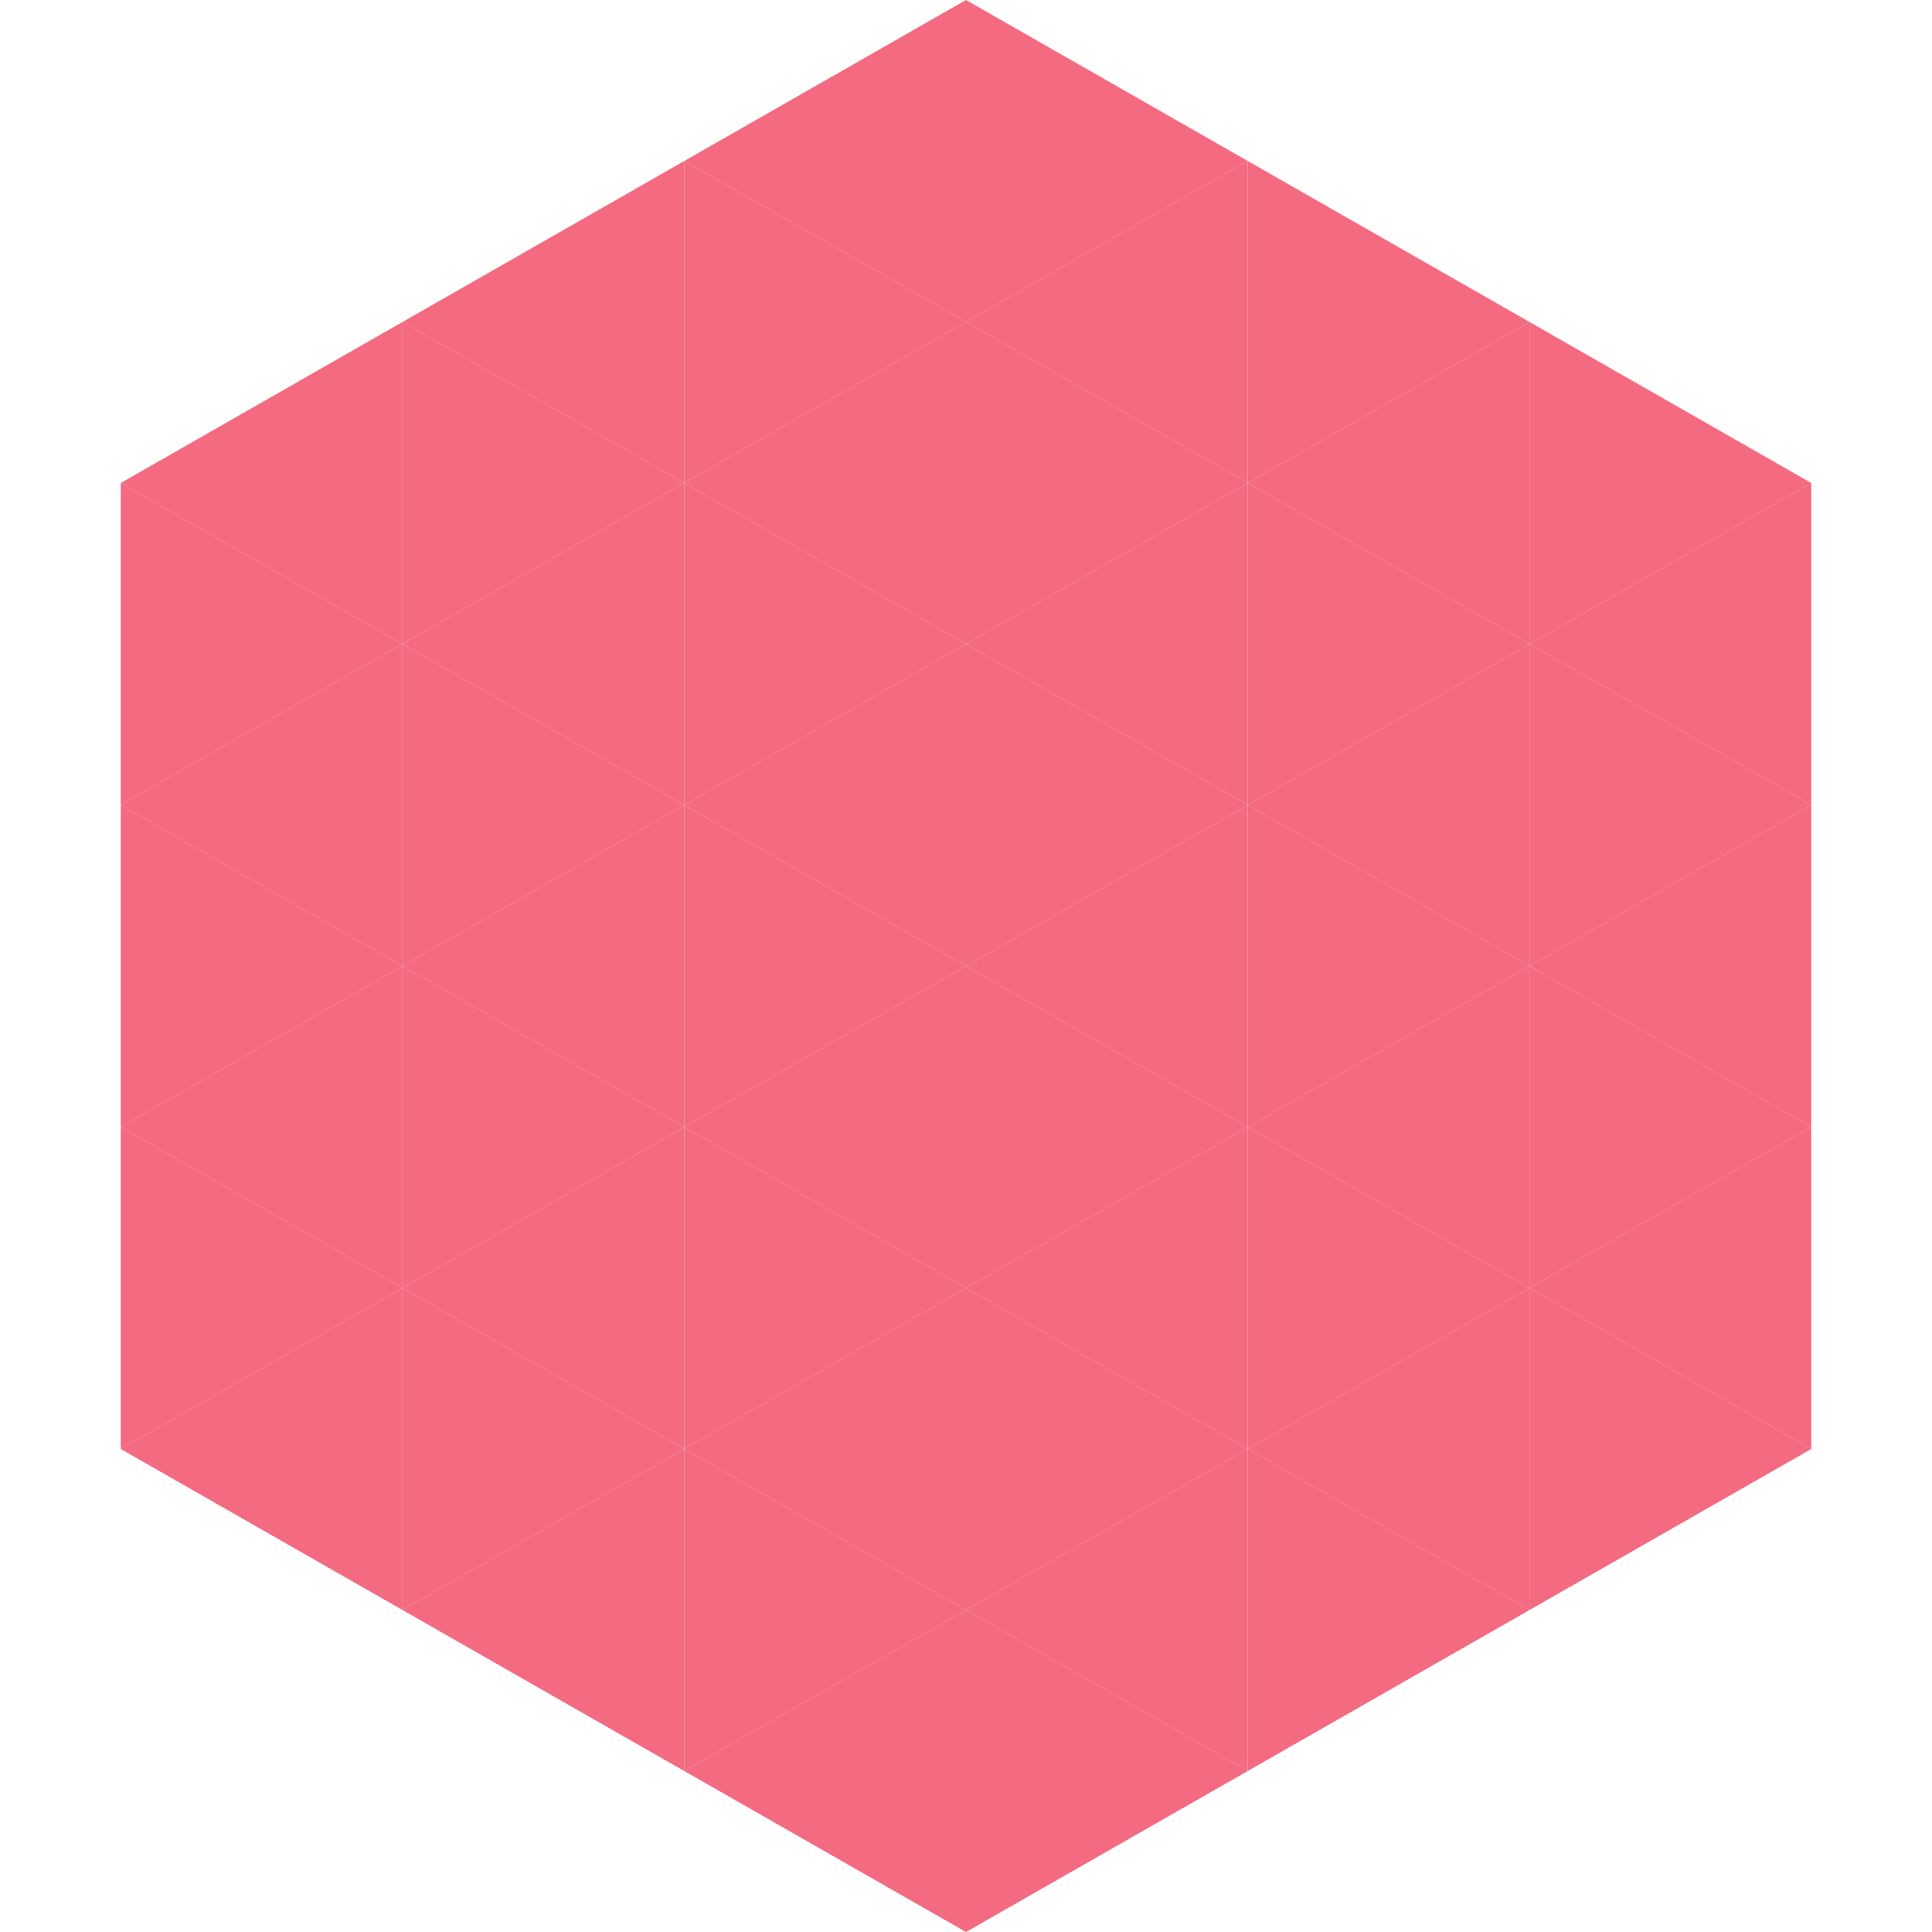
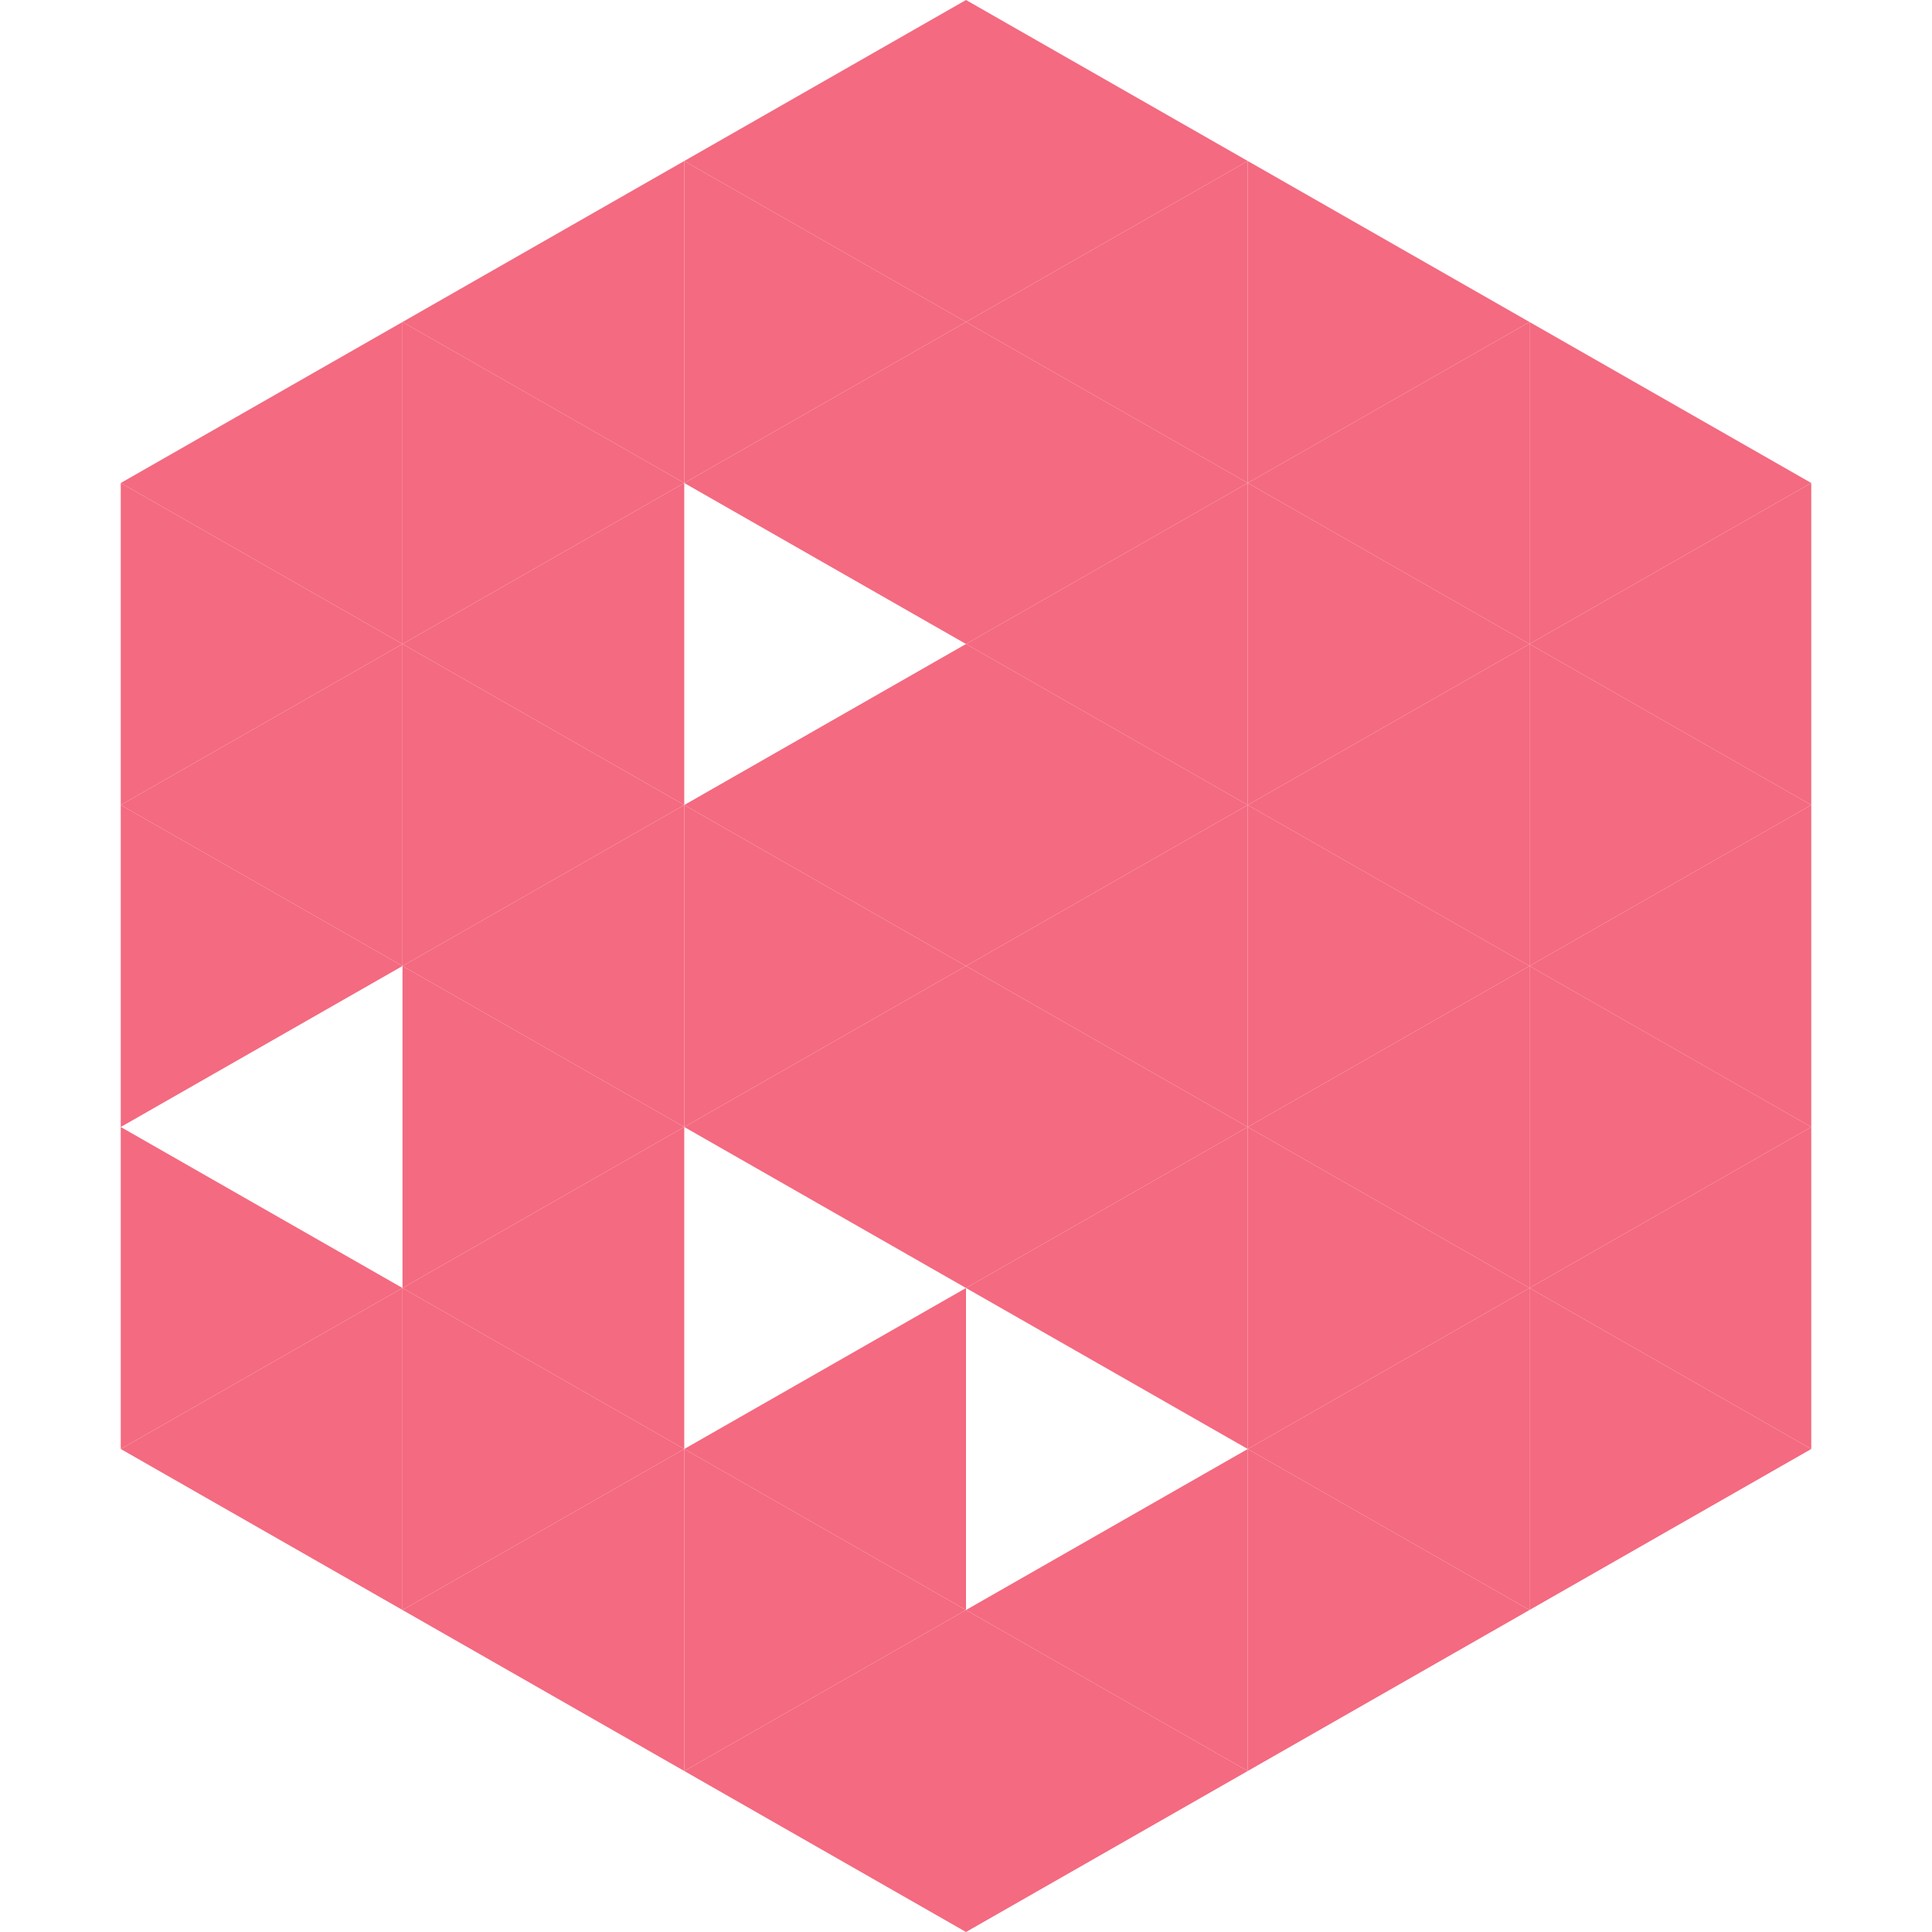
<svg xmlns="http://www.w3.org/2000/svg" width="240" height="240">
  <polygon points="50,40 15,60 50,80" style="fill:rgb(244,106,128)" />
  <polygon points="190,40 225,60 190,80" style="fill:rgb(244,106,128)" />
  <polygon points="15,60 50,80 15,100" style="fill:rgb(244,106,128)" />
  <polygon points="225,60 190,80 225,100" style="fill:rgb(244,106,128)" />
  <polygon points="50,80 15,100 50,120" style="fill:rgb(244,106,128)" />
  <polygon points="190,80 225,100 190,120" style="fill:rgb(244,106,128)" />
  <polygon points="15,100 50,120 15,140" style="fill:rgb(244,106,128)" />
  <polygon points="225,100 190,120 225,140" style="fill:rgb(244,106,128)" />
-   <polygon points="50,120 15,140 50,160" style="fill:rgb(244,106,128)" />
  <polygon points="190,120 225,140 190,160" style="fill:rgb(244,106,128)" />
  <polygon points="15,140 50,160 15,180" style="fill:rgb(244,106,128)" />
  <polygon points="225,140 190,160 225,180" style="fill:rgb(244,106,128)" />
  <polygon points="50,160 15,180 50,200" style="fill:rgb(244,106,128)" />
  <polygon points="190,160 225,180 190,200" style="fill:rgb(244,106,128)" />
  <polygon points="15,180 50,200 15,220" style="fill:rgb(255,255,255); fill-opacity:0" />
  <polygon points="225,180 190,200 225,220" style="fill:rgb(255,255,255); fill-opacity:0" />
  <polygon points="50,0 85,20 50,40" style="fill:rgb(255,255,255); fill-opacity:0" />
  <polygon points="190,0 155,20 190,40" style="fill:rgb(255,255,255); fill-opacity:0" />
  <polygon points="85,20 50,40 85,60" style="fill:rgb(244,106,128)" />
  <polygon points="155,20 190,40 155,60" style="fill:rgb(244,106,128)" />
  <polygon points="50,40 85,60 50,80" style="fill:rgb(244,106,128)" />
  <polygon points="190,40 155,60 190,80" style="fill:rgb(244,106,128)" />
  <polygon points="85,60 50,80 85,100" style="fill:rgb(244,106,128)" />
  <polygon points="155,60 190,80 155,100" style="fill:rgb(244,106,128)" />
  <polygon points="50,80 85,100 50,120" style="fill:rgb(244,106,128)" />
  <polygon points="190,80 155,100 190,120" style="fill:rgb(244,106,128)" />
  <polygon points="85,100 50,120 85,140" style="fill:rgb(244,106,128)" />
  <polygon points="155,100 190,120 155,140" style="fill:rgb(244,106,128)" />
  <polygon points="50,120 85,140 50,160" style="fill:rgb(244,106,128)" />
  <polygon points="190,120 155,140 190,160" style="fill:rgb(244,106,128)" />
  <polygon points="85,140 50,160 85,180" style="fill:rgb(244,106,128)" />
  <polygon points="155,140 190,160 155,180" style="fill:rgb(244,106,128)" />
  <polygon points="50,160 85,180 50,200" style="fill:rgb(244,106,128)" />
  <polygon points="190,160 155,180 190,200" style="fill:rgb(244,106,128)" />
  <polygon points="85,180 50,200 85,220" style="fill:rgb(244,106,128)" />
  <polygon points="155,180 190,200 155,220" style="fill:rgb(244,106,128)" />
  <polygon points="120,0 85,20 120,40" style="fill:rgb(244,106,128)" />
  <polygon points="120,0 155,20 120,40" style="fill:rgb(244,106,128)" />
  <polygon points="85,20 120,40 85,60" style="fill:rgb(244,106,128)" />
  <polygon points="155,20 120,40 155,60" style="fill:rgb(244,106,128)" />
  <polygon points="120,40 85,60 120,80" style="fill:rgb(244,106,128)" />
  <polygon points="120,40 155,60 120,80" style="fill:rgb(244,106,128)" />
-   <polygon points="85,60 120,80 85,100" style="fill:rgb(244,106,128)" />
  <polygon points="155,60 120,80 155,100" style="fill:rgb(244,106,128)" />
  <polygon points="120,80 85,100 120,120" style="fill:rgb(244,106,128)" />
  <polygon points="120,80 155,100 120,120" style="fill:rgb(244,106,128)" />
  <polygon points="85,100 120,120 85,140" style="fill:rgb(244,106,128)" />
  <polygon points="155,100 120,120 155,140" style="fill:rgb(244,106,128)" />
  <polygon points="120,120 85,140 120,160" style="fill:rgb(244,106,128)" />
  <polygon points="120,120 155,140 120,160" style="fill:rgb(244,106,128)" />
-   <polygon points="85,140 120,160 85,180" style="fill:rgb(244,106,128)" />
  <polygon points="155,140 120,160 155,180" style="fill:rgb(244,106,128)" />
  <polygon points="120,160 85,180 120,200" style="fill:rgb(244,106,128)" />
-   <polygon points="120,160 155,180 120,200" style="fill:rgb(244,106,128)" />
  <polygon points="85,180 120,200 85,220" style="fill:rgb(244,106,128)" />
  <polygon points="155,180 120,200 155,220" style="fill:rgb(244,106,128)" />
  <polygon points="120,200 85,220 120,240" style="fill:rgb(244,106,128)" />
  <polygon points="120,200 155,220 120,240" style="fill:rgb(244,106,128)" />
  <polygon points="85,220 120,240 85,260" style="fill:rgb(255,255,255); fill-opacity:0" />
  <polygon points="155,220 120,240 155,260" style="fill:rgb(255,255,255); fill-opacity:0" />
</svg>